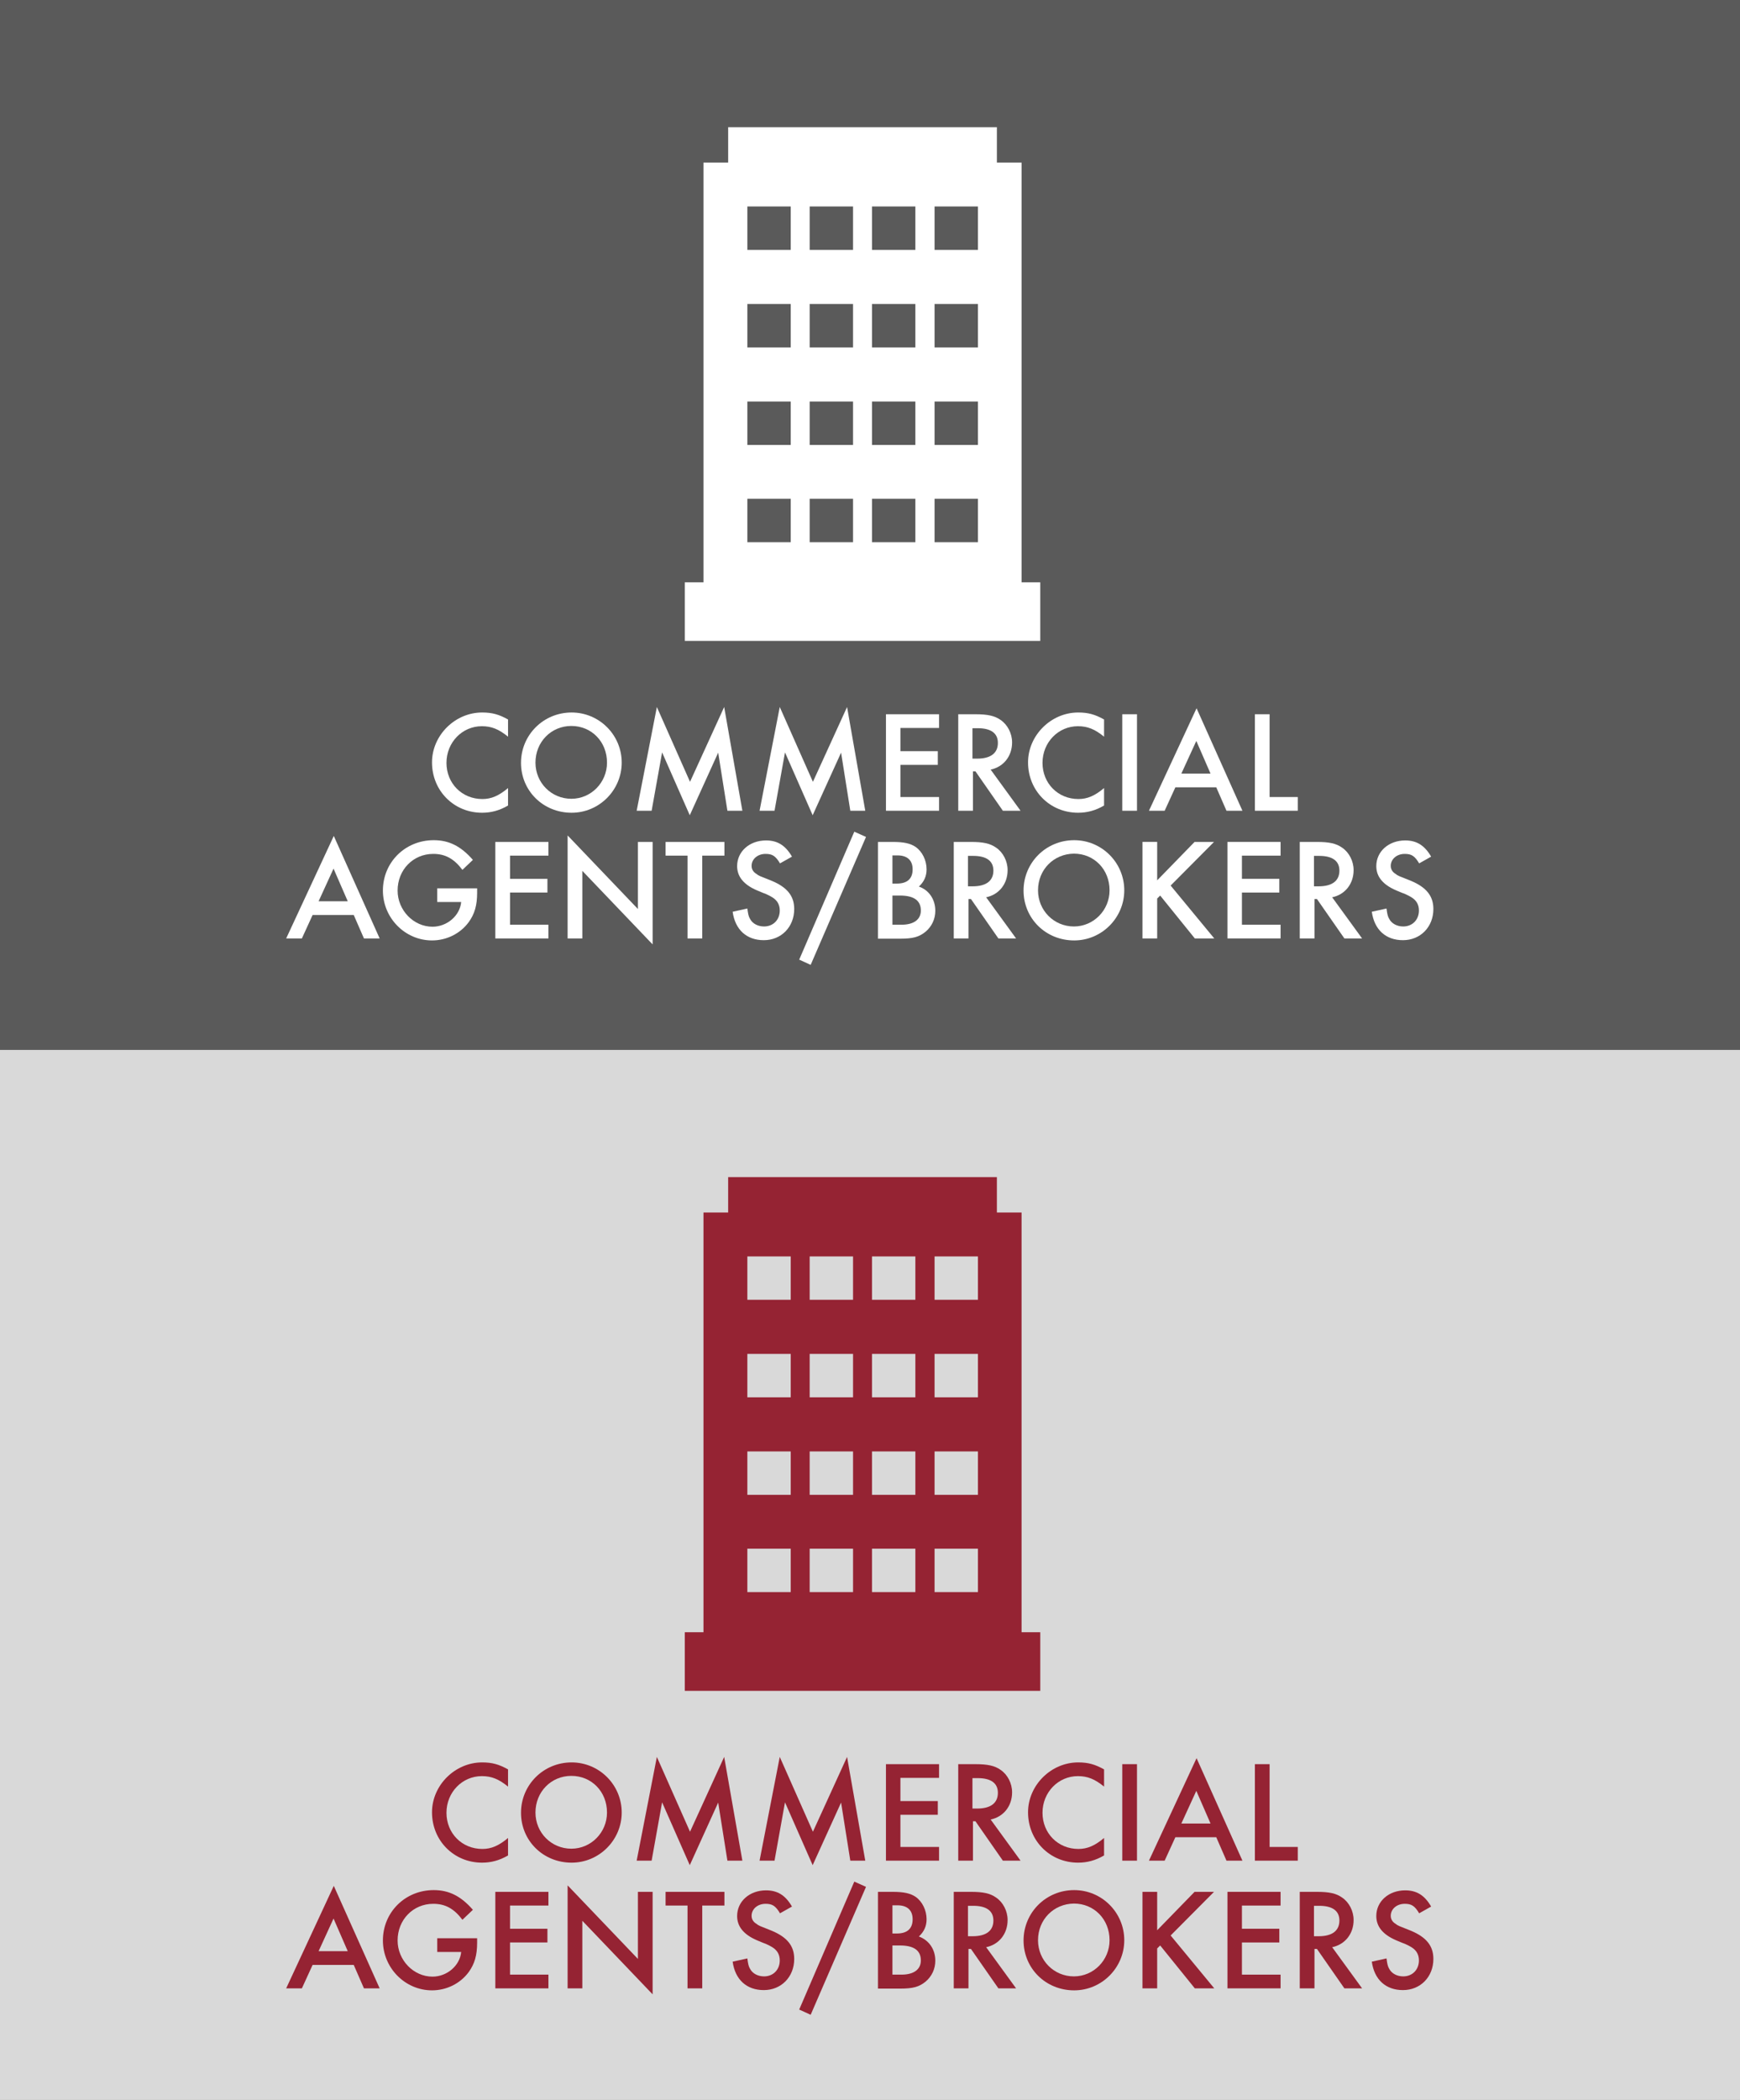
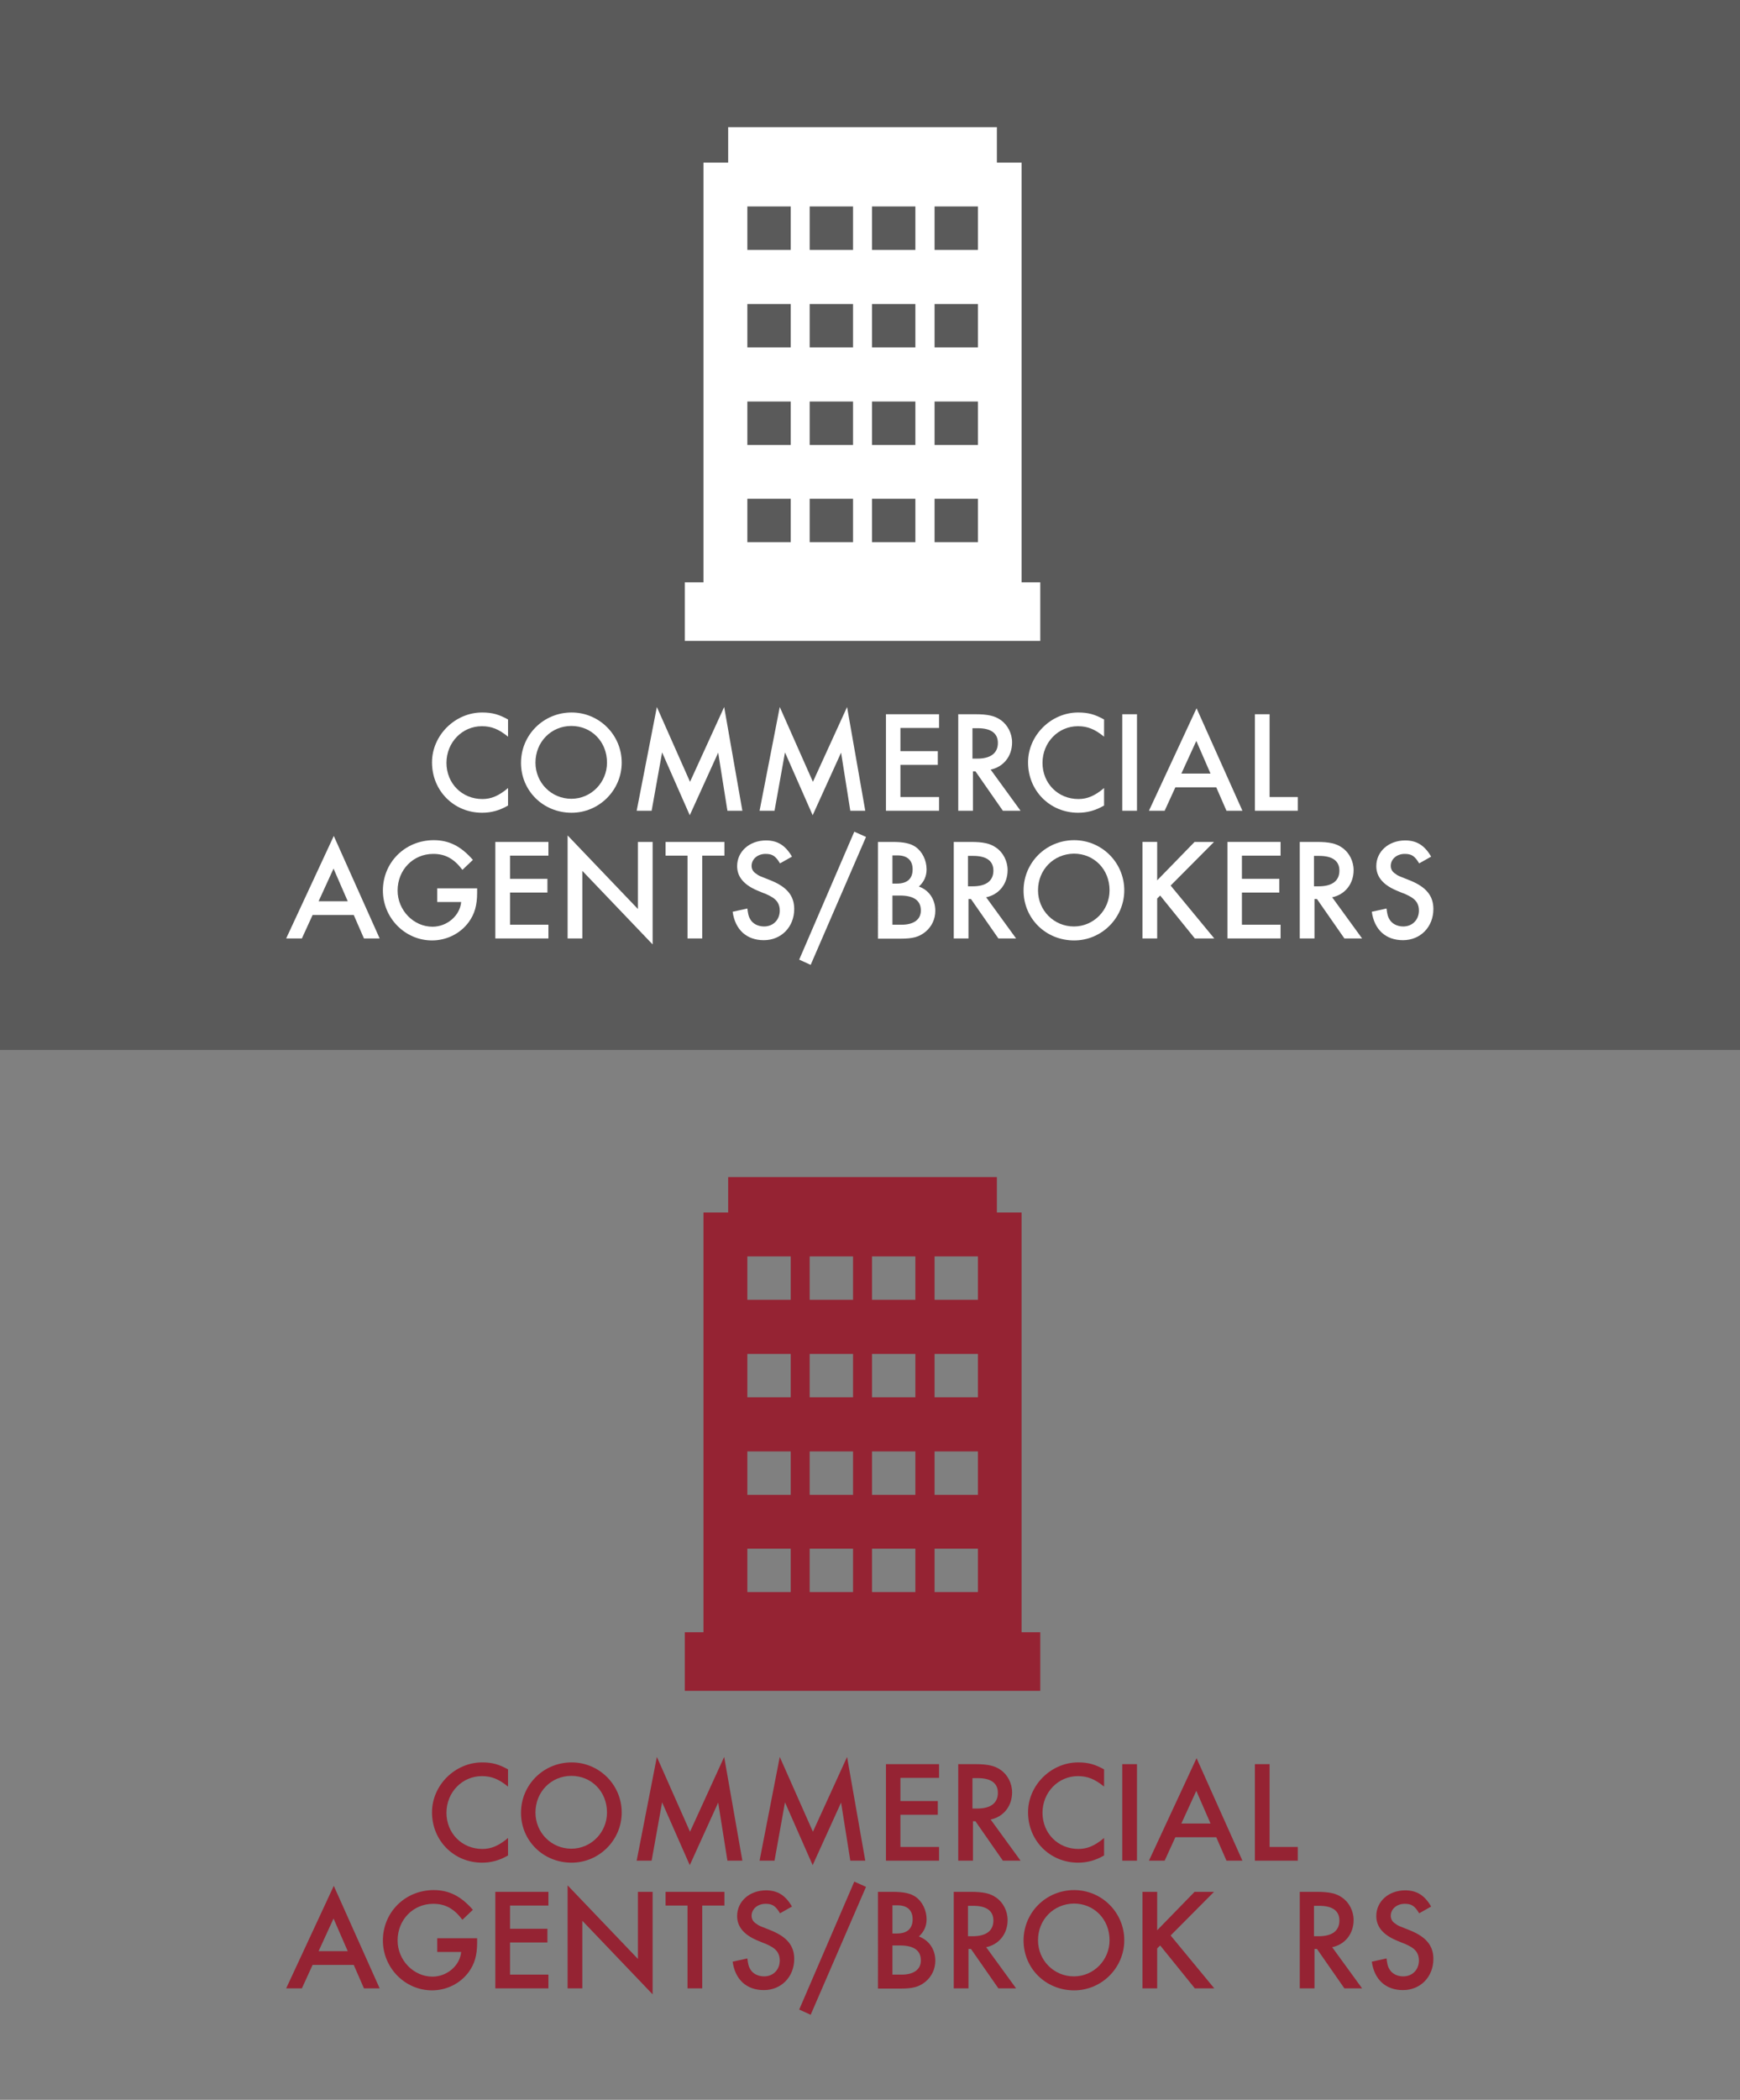
<svg xmlns="http://www.w3.org/2000/svg" version="1.1" id="Layer_1" x="0px" y="0px" viewBox="0 0 698 842" style="enable-background:new 0 0 698 842;" xml:space="preserve">
  <rect x="0" y="0" width="698" height="842" fill="#808080" stroke="none" />
  <style type="text/css">
	.bghov{fill:rgba(255,255,255,.7);}
	.bg{fill:rgba(0,0,0,.3);}
	.st0, .st2{fill:#952333;}
	.st1, .st3{fill:#FFFFFF;}
</style>
  <g id="Layer_2_1_">
-     <rect id="bg-hover" class="bghov" y="421" width="698" height="421" />
    <rect id="bg" class="bg" width="698" height="421" />
  </g>
  <path id="icon_10_" class="st0" d="M409.8,654.5V486.2h-9.9V472H292.1v14.2h-9.9v168.3h-7.5V678h142.6v-23.5H409.8z M317.2,638.4  h-17.4V621h17.4V638.4z M317.2,599.4h-17.4V582h17.4V599.4z M317.2,560.3h-17.4v-17.4h17.4V560.3z M317.2,521.2h-17.4v-17.4h17.4  V521.2z M342.2,638.4h-17.4V621h17.4V638.4z M342.2,599.4h-17.4V582h17.4V599.4z M342.2,560.3h-17.4v-17.4h17.4V560.3z M342.2,521.2  h-17.4v-17.4h17.4V521.2z M367.2,638.4h-17.4V621h17.4V638.4z M367.2,599.4h-17.4V582h17.4V599.4z M367.2,560.3h-17.4v-17.4h17.4  V560.3z M367.2,521.2h-17.4v-17.4h17.4V521.2z M392.3,638.4h-17.4V621h17.4V638.4z M392.3,599.4h-17.4V582h17.4V599.4z M392.3,560.3  h-17.4v-17.4h17.4V560.3z M392.3,521.2h-17.4v-17.4h17.4V521.2z" />
  <path id="icon_2_" class="st1" d="M409.8,233.5V65.2h-9.9V51H292.1v14.2h-9.9v168.3h-7.5V257h142.6v-23.5H409.8z M317.2,217.4h-17.4  V200h17.4V217.4z M317.2,178.4h-17.4V161h17.4V178.4z M317.2,139.3h-17.4v-17.4h17.4V139.3z M317.2,100.2h-17.4V82.8h17.4V100.2z   M342.2,217.4h-17.4V200h17.4V217.4z M342.2,178.4h-17.4V161h17.4V178.4z M342.2,139.3h-17.4v-17.4h17.4V139.3z M342.2,100.2h-17.4  V82.8h17.4V100.2z M367.2,217.4h-17.4V200h17.4V217.4z M367.2,178.4h-17.4V161h17.4V178.4z M367.2,139.3h-17.4v-17.4h17.4V139.3z   M367.2,100.2h-17.4V82.8h17.4V100.2z M392.3,217.4h-17.4V200h17.4V217.4z M392.3,178.4h-17.4V161h17.4V178.4z M392.3,139.3h-17.4  v-17.4h17.4V139.3z M392.3,100.2h-17.4V82.8h17.4V100.2z" />
  <g>
    <path class="st1" d="M203.8,295.4c-3.7-3-6.6-4.2-10.5-4.2c-7.9,0-14.2,6.5-14.2,14.7s6.2,14.5,14.4,14.5c3.6,0,6.6-1.3,10.3-4.4v7   c-3.4,2-6.8,2.9-10.4,2.9c-11.3,0-20.1-8.8-20.1-20.2c0-10.8,9.2-20,20.1-20c4.1,0,6.8,0.8,10.4,2.8V295.4z" />
    <path class="st1" d="M249.4,305.8c0,11-9,20.1-20.1,20.1c-11.4,0-20.3-8.8-20.3-20s9-20.2,20.3-20.2   C240.4,285.7,249.4,294.7,249.4,305.8z M214.8,305.8c0,8.1,6.4,14.5,14.4,14.5c7.9,0,14.3-6.5,14.3-14.5c0-8.4-6.2-14.7-14.3-14.7   S214.8,297.5,214.8,305.8z" />
    <path class="st1" d="M263.5,283.5l13.3,30l13.7-30l7.3,41.6h-6l-3.7-23.3l-11.4,25.1l-11.1-25.2l-4.2,23.4h-6L263.5,283.5z" />
    <path class="st1" d="M312.8,283.5l13.3,30l13.7-30l7.3,41.6h-6l-3.7-23.3L326,326.9l-11.1-25.2l-4.2,23.4h-6L312.8,283.5z" />
    <path class="st1" d="M361.2,291.9v9.3h15v5.5h-15v12.9h15.5v5.5h-21.3v-38.7h21.3v5.5L361.2,291.9L361.2,291.9z" />
    <path class="st1" d="M409.4,325.1h-7.1l-11-15.8h-1v15.8h-5.9v-38.7h6.8c5,0,7.8,0.6,10.2,2.3c2.8,1.9,4.6,5.4,4.6,9   c0,5.5-3.4,9.8-8.6,10.9L409.4,325.1z M392,304.2c5.4,0,8.3-2.2,8.3-6.3c0-3.9-2.8-5.9-8.1-5.9h-2.1v12.2L392,304.2L392,304.2z" />
    <path class="st1" d="M442.9,295.4c-3.7-3-6.6-4.2-10.5-4.2c-7.9,0-14.2,6.5-14.2,14.7s6.2,14.5,14.4,14.5c3.6,0,6.6-1.3,10.3-4.4v7   c-3.4,2-6.8,2.9-10.4,2.9c-11.3,0-20.1-8.8-20.1-20.2c0-10.8,9.2-20,20.1-20c4.1,0,6.8,0.8,10.4,2.8L442.9,295.4L442.9,295.4z" />
    <path class="st1" d="M456.1,325.1h-5.9v-38.7h5.9V325.1z" />
    <path class="st1" d="M471.5,315.7l-4.3,9.4h-6.3L480,284l18.4,41.1H492l-4.1-9.4H471.5z M479.9,297.1l-6,13.1h11.7L479.9,297.1z" />
    <path class="st1" d="M509.2,319.6h11.4v5.5h-17.2v-38.7h5.9v33.2H509.2z" />
    <path class="st1" d="M125.4,366.9l-4.3,9.4h-6.3l19.1-41.1l18.4,41.1H146l-4.1-9.4H125.4z M133.8,348.3l-6,13.1h11.7L133.8,348.3z" />
    <path class="st1" d="M191.4,356.2v1.8c0,5-1,8.5-3.4,11.8c-3.4,4.6-8.9,7.3-14.7,7.3c-10.8,0-19.7-9-19.7-20   c0-11.3,8.9-20.2,20.4-20.2c6.1,0,10.9,2.4,15.7,7.9l-4.2,4c-3.4-4.5-6.9-6.4-11.7-6.4c-8.1,0-14.3,6.4-14.3,14.7   c0,7.9,6.4,14.5,14,14.5c5.8,0,11-4.4,11.5-9.9h-9.6v-5.5L191.4,356.2L191.4,356.2z" />
    <path class="st1" d="M204.6,343.1v9.3h15v5.5h-15v12.9H220v5.5h-21.3v-38.7H220v5.5L204.6,343.1L204.6,343.1z" />
    <path class="st1" d="M227.7,335l28.2,29.5v-26.9h5.9v41.1l-28.2-29.5v27.1h-5.9V335z" />
    <path class="st1" d="M281.7,376.3h-5.9v-33.2H267v-5.5h23.6v5.5h-8.9V376.3z" />
    <path class="st1" d="M312.9,346.2c-1.8-3-3.1-3.8-5.8-3.8c-3.2,0-5.6,2.1-5.6,4.8c0,1.3,0.6,2.4,1.9,3.2c1.2,0.9,0.7,0.6,6.2,2.8   c6.2,2.6,9,6.1,9,11.3c0,7.2-5.2,12.5-12.2,12.5c-6.9,0-11.5-4.2-12.5-11.4l5.9-1.3c0.3,2.3,0.5,3.2,1.1,4.2c1,1.9,3.2,3,5.6,3   c3.7,0,6.3-2.7,6.3-6.4c0-2.2-0.9-3.9-2.7-5.1c-0.9-0.6-1.9-1.1-2.8-1.5L306,358l-1.2-0.5l-1.2-0.5c-5.3-2.3-7.9-5.5-7.9-9.7   c0-5.9,5-10.3,11.6-10.3c4.6,0,7.8,2,10.4,6.5L312.9,346.2z" />
    <path class="st1" d="M347.4,335.6l-22.2,51.3l-4.6-2.1l22.1-51.3L347.4,335.6z" />
    <path class="st1" d="M352.2,337.6h5.8c4.6,0,7.2,0.6,9.3,2c2.7,1.9,4.4,5.4,4.4,9c0,2.7-1,5-3.1,6.9c4.1,1.4,6.6,5.2,6.6,9.7   c0,3.3-1.4,6.3-3.9,8.4c-2.6,2.1-5,2.8-10.2,2.8h-8.9L352.2,337.6L352.2,337.6z M359.8,354.3c4.2,0,6.3-2,6.3-5.7   c0-3.6-2.1-5.6-6.1-5.6h-2v11.3L359.8,354.3L359.8,354.3z M361.6,370.8c5,0,7.8-2.1,7.8-5.7c0-4-2.8-6-8.4-6h-3v11.7H361.6z" />
    <path class="st1" d="M407.6,376.3h-7.1l-11-15.8h-1v15.8h-5.9v-38.7h6.8c5,0,7.8,0.6,10.2,2.3c2.8,1.9,4.6,5.4,4.6,9   c0,5.5-3.4,9.8-8.6,10.9L407.6,376.3z M390.2,355.4c5.4,0,8.3-2.2,8.3-6.3c0-3.9-2.8-5.9-8.1-5.9h-2.1v12.2L390.2,355.4   L390.2,355.4z" />
    <path class="st1" d="M451,357c0,11-9,20.1-20.1,20.1c-11.4,0-20.3-8.8-20.3-20s9-20.2,20.3-20.2C442,336.9,451,345.9,451,357z    M416.4,357c0,8.1,6.4,14.5,14.4,14.5c7.9,0,14.3-6.5,14.3-14.5c0-8.4-6.2-14.7-14.3-14.7C422.7,342.4,416.4,348.7,416.4,357z" />
    <path class="st1" d="M479.2,337.6h7.8l-17.4,17.5l17.5,21.2h-7.8l-13.9-17.2l-1.2,1.2v16h-5.9v-38.7h5.9V353L479.2,337.6z" />
    <path class="st1" d="M498.2,343.1v9.3h15v5.5h-15v12.9h15.5v5.5h-21.3v-38.7h21.3v5.5L498.2,343.1L498.2,343.1z" />
    <path class="st1" d="M546.4,376.3h-7.1l-11-15.8h-1v15.8h-5.9v-38.7h6.8c5,0,7.8,0.6,10.2,2.3c2.8,1.9,4.6,5.4,4.6,9   c0,5.5-3.4,9.8-8.6,10.9L546.4,376.3z M529,355.4c5.4,0,8.3-2.2,8.3-6.3c0-3.9-2.8-5.9-8.1-5.9h-2.1v12.2L529,355.4L529,355.4z" />
    <path class="st1" d="M569.3,346.2c-1.8-3-3.1-3.8-5.8-3.8c-3.2,0-5.6,2.1-5.6,4.8c0,1.3,0.6,2.4,1.9,3.2c1.2,0.9,0.7,0.6,6.2,2.8   c6.2,2.6,9,6.1,9,11.3c0,7.2-5.2,12.5-12.2,12.5c-6.9,0-11.5-4.2-12.5-11.4l5.9-1.3c0.3,2.3,0.5,3.2,1.1,4.2c1,1.9,3.2,3,5.6,3   c3.7,0,6.3-2.7,6.3-6.4c0-2.2-0.9-3.9-2.7-5.1c-0.9-0.6-1.9-1.1-2.8-1.5l-1.3-0.5l-1.2-0.5L560,357c-5.3-2.3-7.9-5.5-7.9-9.7   c0-5.9,5-10.3,11.6-10.3c4.6,0,7.8,2,10.4,6.5L569.3,346.2z" />
  </g>
  <g>
    <path class="st0" d="M203.8,716.4c-3.7-3-6.6-4.2-10.5-4.2c-7.9,0-14.2,6.5-14.2,14.7s6.2,14.5,14.4,14.5c3.6,0,6.6-1.3,10.3-4.4v7   c-3.4,2-6.8,2.9-10.4,2.9c-11.3,0-20.1-8.8-20.1-20.2c0-10.8,9.2-20,20.1-20c4.1,0,6.8,0.8,10.4,2.8V716.4z" />
    <path class="st0" d="M249.4,726.8c0,11-9,20.1-20.1,20.1c-11.4,0-20.3-8.8-20.3-20s9-20.2,20.3-20.2   C240.4,706.7,249.4,715.7,249.4,726.8z M214.8,726.8c0,8.1,6.4,14.5,14.4,14.5c7.9,0,14.3-6.5,14.3-14.5c0-8.4-6.2-14.7-14.3-14.7   S214.8,718.5,214.8,726.8z" />
    <path class="st0" d="M263.5,704.5l13.3,30l13.7-30l7.3,41.6h-6l-3.7-23.3l-11.4,25.1l-11.1-25.2l-4.2,23.4h-6L263.5,704.5z" />
    <path class="st0" d="M312.8,704.5l13.3,30l13.7-30l7.3,41.6h-6l-3.7-23.3L326,747.9l-11.1-25.2l-4.2,23.4h-6L312.8,704.5z" />
    <path class="st0" d="M361.2,712.9v9.3h15v5.5h-15v12.9h15.5v5.5h-21.3v-38.7h21.3v5.5H361.2z" />
    <path class="st0" d="M409.4,746.1h-7.1l-11-15.8h-1v15.8h-5.9v-38.7h6.8c5,0,7.8,0.6,10.2,2.3c2.8,1.9,4.6,5.4,4.6,9   c0,5.5-3.4,9.8-8.6,10.9L409.4,746.1z M392,725.2c5.4,0,8.3-2.2,8.3-6.3c0-3.9-2.8-5.9-8.1-5.9h-2.1v12.2H392z" />
    <path class="st0" d="M442.9,716.4c-3.7-3-6.6-4.2-10.5-4.2c-7.9,0-14.2,6.5-14.2,14.7s6.2,14.5,14.4,14.5c3.6,0,6.6-1.3,10.3-4.4v7   c-3.4,2-6.8,2.9-10.4,2.9c-11.3,0-20.1-8.8-20.1-20.2c0-10.8,9.2-20,20.1-20c4.1,0,6.8,0.8,10.4,2.8L442.9,716.4L442.9,716.4z" />
    <path class="st0" d="M456.1,746.1h-5.9v-38.7h5.9V746.1z" />
    <path class="st0" d="M471.5,736.7l-4.3,9.4h-6.3L480,705l18.4,41.1H492l-4.1-9.4L471.5,736.7L471.5,736.7z M479.9,718.1l-6,13.1   h11.7L479.9,718.1z" />
    <path class="st0" d="M509.2,740.6h11.4v5.5h-17.2v-38.7h5.9v33.2H509.2z" />
    <path class="st0" d="M125.4,787.9l-4.3,9.4h-6.3l19.1-41.1l18.4,41.1H146l-4.1-9.4H125.4z M133.8,769.3l-6,13.1h11.7L133.8,769.3z" />
    <path class="st0" d="M191.4,777.2v1.8c0,5-1,8.5-3.4,11.8c-3.4,4.6-8.9,7.3-14.7,7.3c-10.8,0-19.7-9-19.7-20   c0-11.3,8.9-20.2,20.4-20.2c6.1,0,10.9,2.4,15.7,7.9l-4.2,4c-3.4-4.5-6.9-6.4-11.7-6.4c-8.1,0-14.3,6.4-14.3,14.7   c0,7.9,6.4,14.5,14,14.5c5.8,0,11-4.4,11.5-9.9h-9.6v-5.5L191.4,777.2L191.4,777.2z" />
    <path class="st0" d="M204.6,764.1v9.3h15v5.5h-15v12.9H220v5.5h-21.3v-38.7H220v5.5H204.6z" />
    <path class="st0" d="M227.7,756l28.2,29.5v-26.9h5.9v41.1l-28.2-29.5v27.1h-5.9V756z" />
    <path class="st0" d="M281.7,797.3h-5.9v-33.2H267v-5.5h23.6v5.5h-8.9V797.3z" />
    <path class="st0" d="M312.9,767.2c-1.8-3-3.1-3.8-5.8-3.8c-3.2,0-5.6,2.1-5.6,4.8c0,1.3,0.6,2.4,1.9,3.2c1.2,0.9,0.7,0.6,6.2,2.8   c6.2,2.6,9,6.1,9,11.3c0,7.2-5.2,12.5-12.2,12.5c-6.9,0-11.5-4.2-12.5-11.4l5.9-1.3c0.3,2.3,0.5,3.2,1.1,4.2c1,1.9,3.2,3,5.6,3   c3.7,0,6.3-2.7,6.3-6.4c0-2.2-0.9-3.9-2.7-5.1c-0.9-0.6-1.9-1.1-2.8-1.5L306,779l-1.2-0.5l-1.2-0.5c-5.3-2.3-7.9-5.5-7.9-9.7   c0-5.9,5-10.3,11.6-10.3c4.6,0,7.8,2,10.4,6.5L312.9,767.2z" />
    <path class="st0" d="M347.4,756.6l-22.2,51.3l-4.6-2.1l22.1-51.3L347.4,756.6z" />
    <path class="st0" d="M352.2,758.6h5.8c4.6,0,7.2,0.6,9.3,2c2.7,1.9,4.4,5.4,4.4,9c0,2.7-1,5-3.1,6.9c4.1,1.5,6.6,5.2,6.6,9.7   c0,3.3-1.4,6.3-3.9,8.4c-2.6,2.1-5,2.8-10.2,2.8h-8.9L352.2,758.6L352.2,758.6z M359.8,775.3c4.2,0,6.3-2,6.3-5.7   c0-3.6-2.1-5.6-6.1-5.6h-2v11.3H359.8z M361.6,791.8c5,0,7.8-2.1,7.8-5.7c0-4-2.8-6-8.4-6h-3v11.7H361.6z" />
    <path class="st0" d="M407.6,797.3h-7.1l-11-15.8h-1v15.8h-5.9v-38.7h6.8c5,0,7.8,0.6,10.2,2.3c2.8,1.9,4.6,5.4,4.6,9   c0,5.5-3.4,9.8-8.6,10.9L407.6,797.3z M390.2,776.4c5.4,0,8.3-2.2,8.3-6.3c0-3.9-2.8-5.9-8.1-5.9h-2.1v12.2H390.2z" />
    <path class="st0" d="M451,778c0,11-9,20.1-20.1,20.1c-11.4,0-20.3-8.8-20.3-20s9-20.2,20.3-20.2C442,757.9,451,766.9,451,778z    M416.4,778c0,8.1,6.4,14.5,14.4,14.5c7.9,0,14.3-6.5,14.3-14.5c0-8.4-6.2-14.7-14.3-14.7C422.7,763.4,416.4,769.7,416.4,778z" />
    <path class="st0" d="M479.2,758.6h7.8l-17.4,17.5l17.5,21.2h-7.8l-13.9-17.2l-1.2,1.2v16h-5.9v-38.7h5.9V774L479.2,758.6z" />
-     <path class="st0" d="M498.2,764.1v9.3h15v5.5h-15v12.9h15.5v5.5h-21.3v-38.7h21.3v5.5H498.2z" />
    <path class="st0" d="M546.4,797.3h-7.1l-11-15.8h-1v15.8h-5.9v-38.7h6.8c5,0,7.8,0.6,10.2,2.3c2.8,1.9,4.6,5.4,4.6,9   c0,5.5-3.4,9.8-8.6,10.9L546.4,797.3z M529,776.4c5.4,0,8.3-2.2,8.3-6.3c0-3.9-2.8-5.9-8.1-5.9h-2.1v12.2H529z" />
    <path class="st0" d="M569.3,767.2c-1.8-3-3.1-3.8-5.8-3.8c-3.2,0-5.6,2.1-5.6,4.8c0,1.3,0.6,2.4,1.9,3.2c1.2,0.9,0.7,0.6,6.2,2.8   c6.2,2.6,9,6.1,9,11.3c0,7.2-5.2,12.5-12.2,12.5c-6.9,0-11.5-4.2-12.5-11.4l5.9-1.3c0.3,2.3,0.5,3.2,1.1,4.2c1,1.9,3.2,3,5.6,3   c3.7,0,6.3-2.7,6.3-6.4c0-2.2-0.9-3.9-2.7-5.1c-0.9-0.6-1.9-1.1-2.8-1.5l-1.3-0.5l-1.2-0.5L560,778c-5.3-2.3-7.9-5.5-7.9-9.7   c0-5.9,5-10.3,11.6-10.3c4.6,0,7.8,2,10.4,6.5L569.3,767.2z" />
  </g>
</svg>